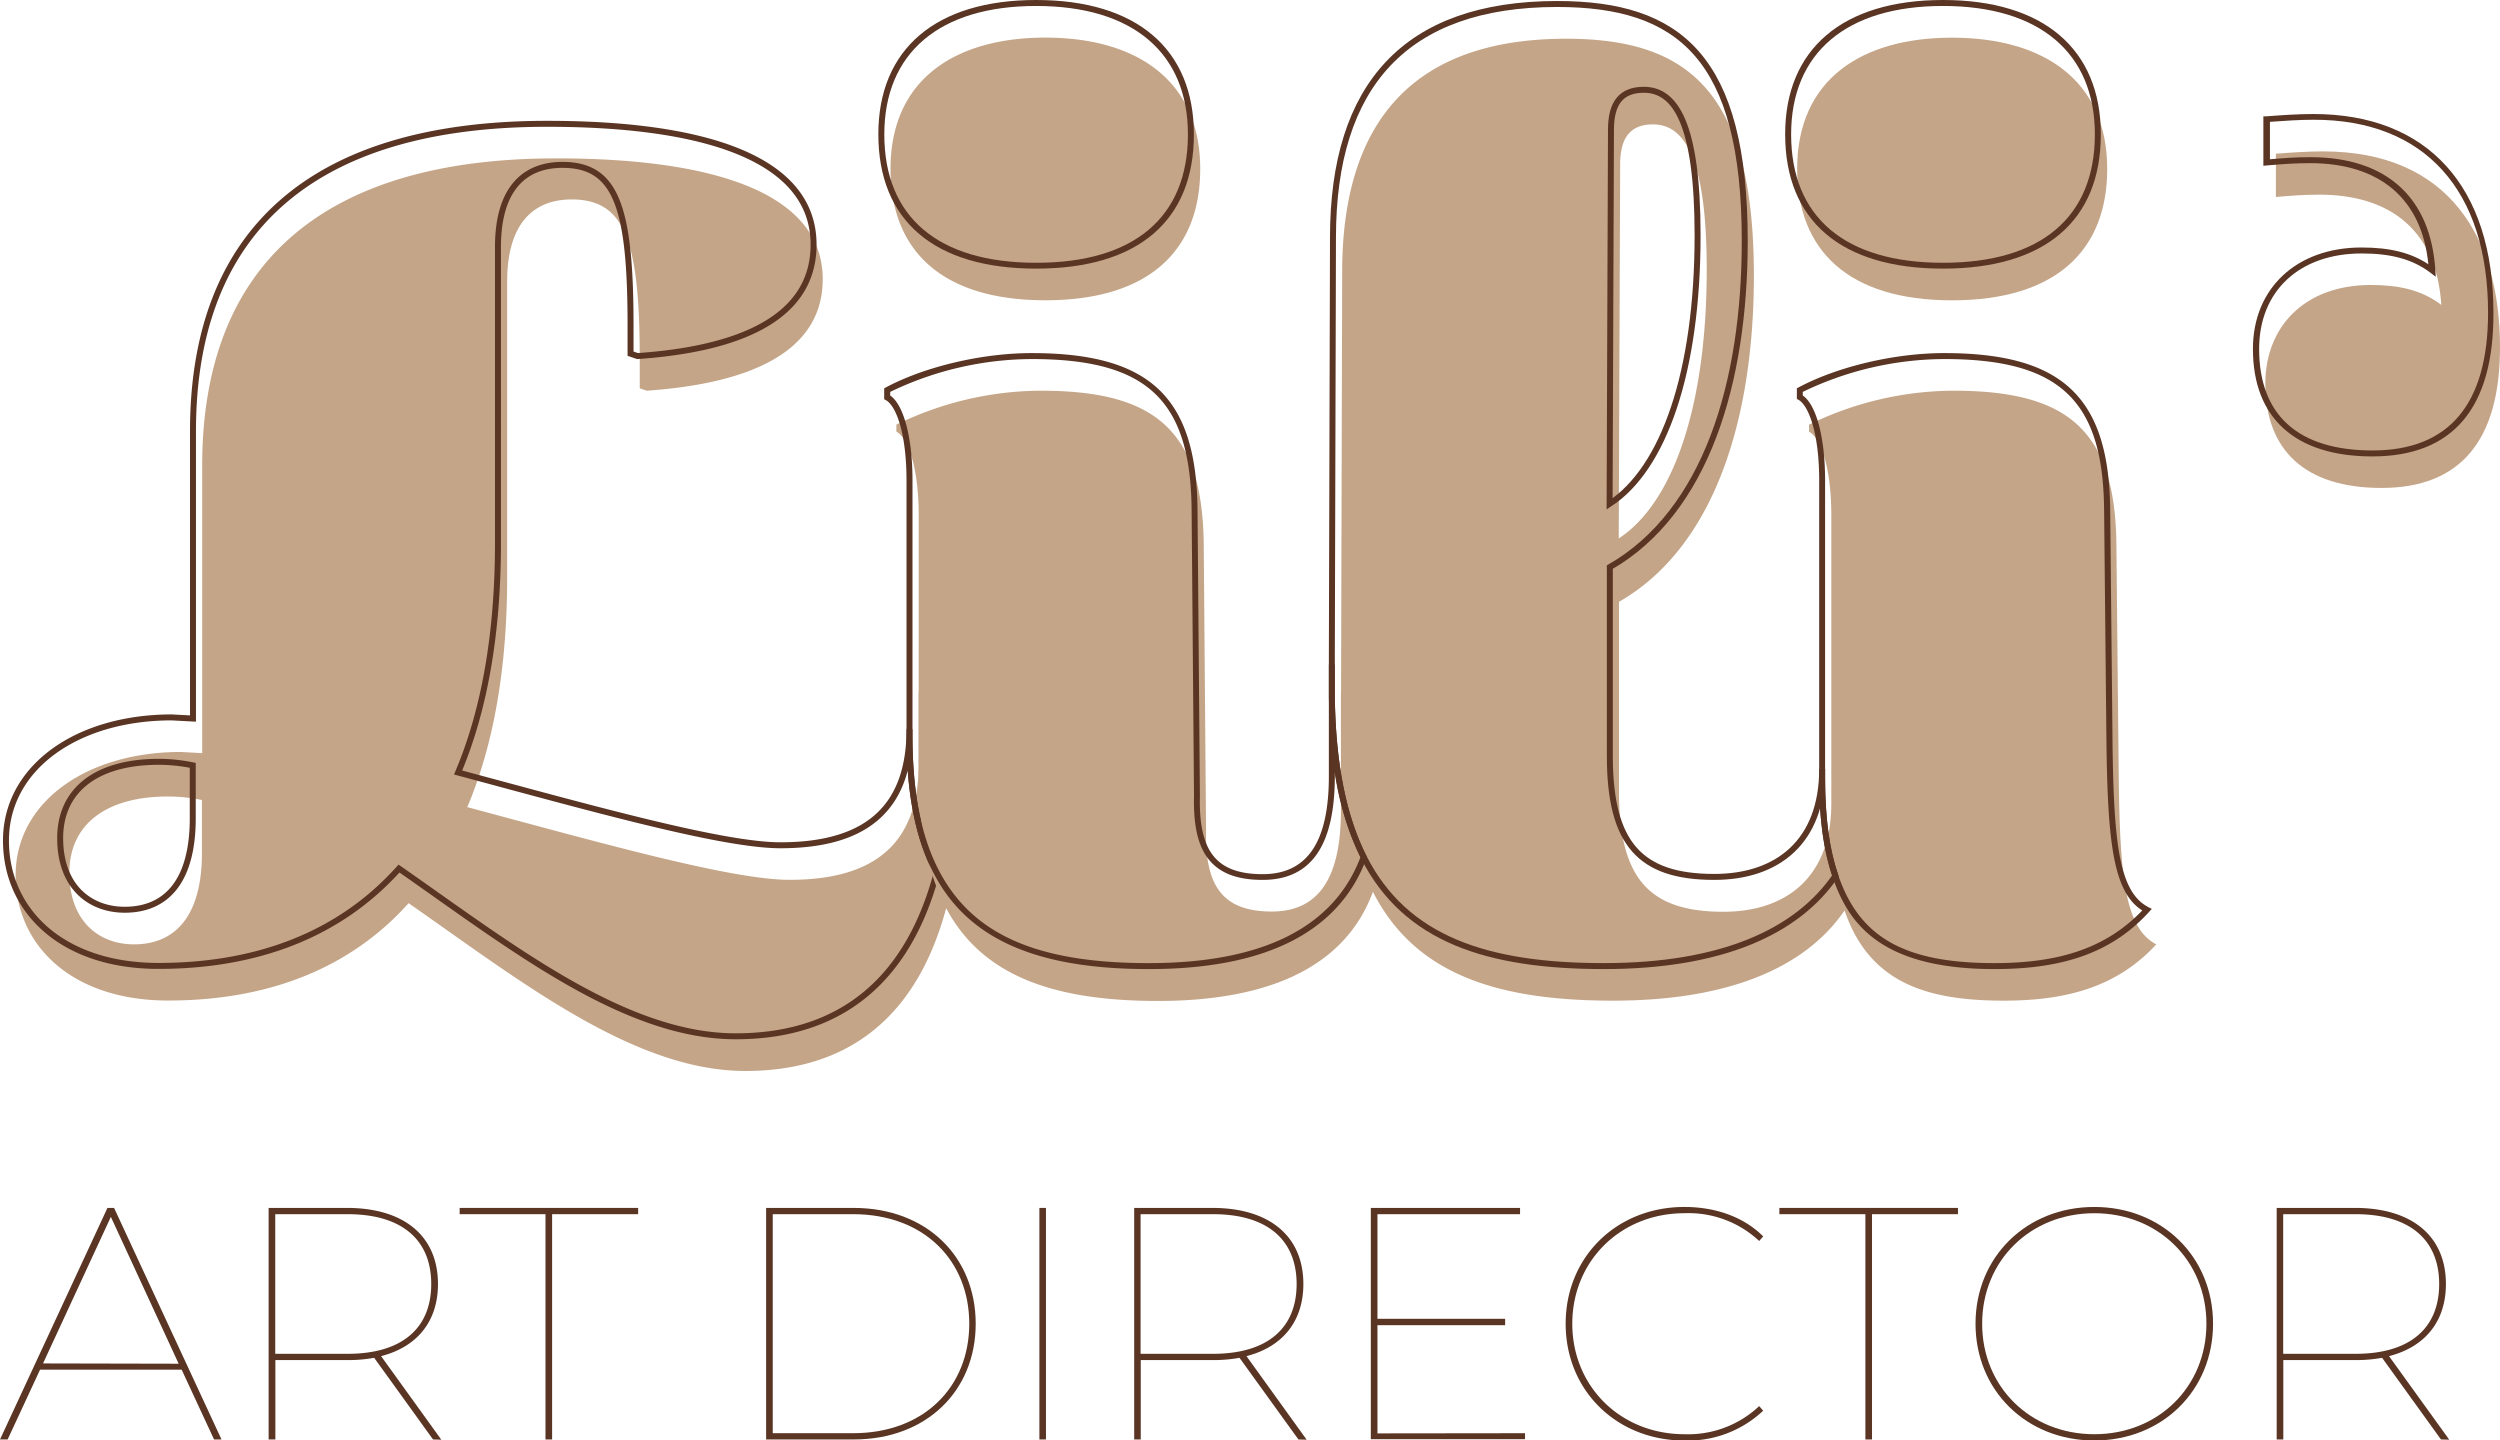
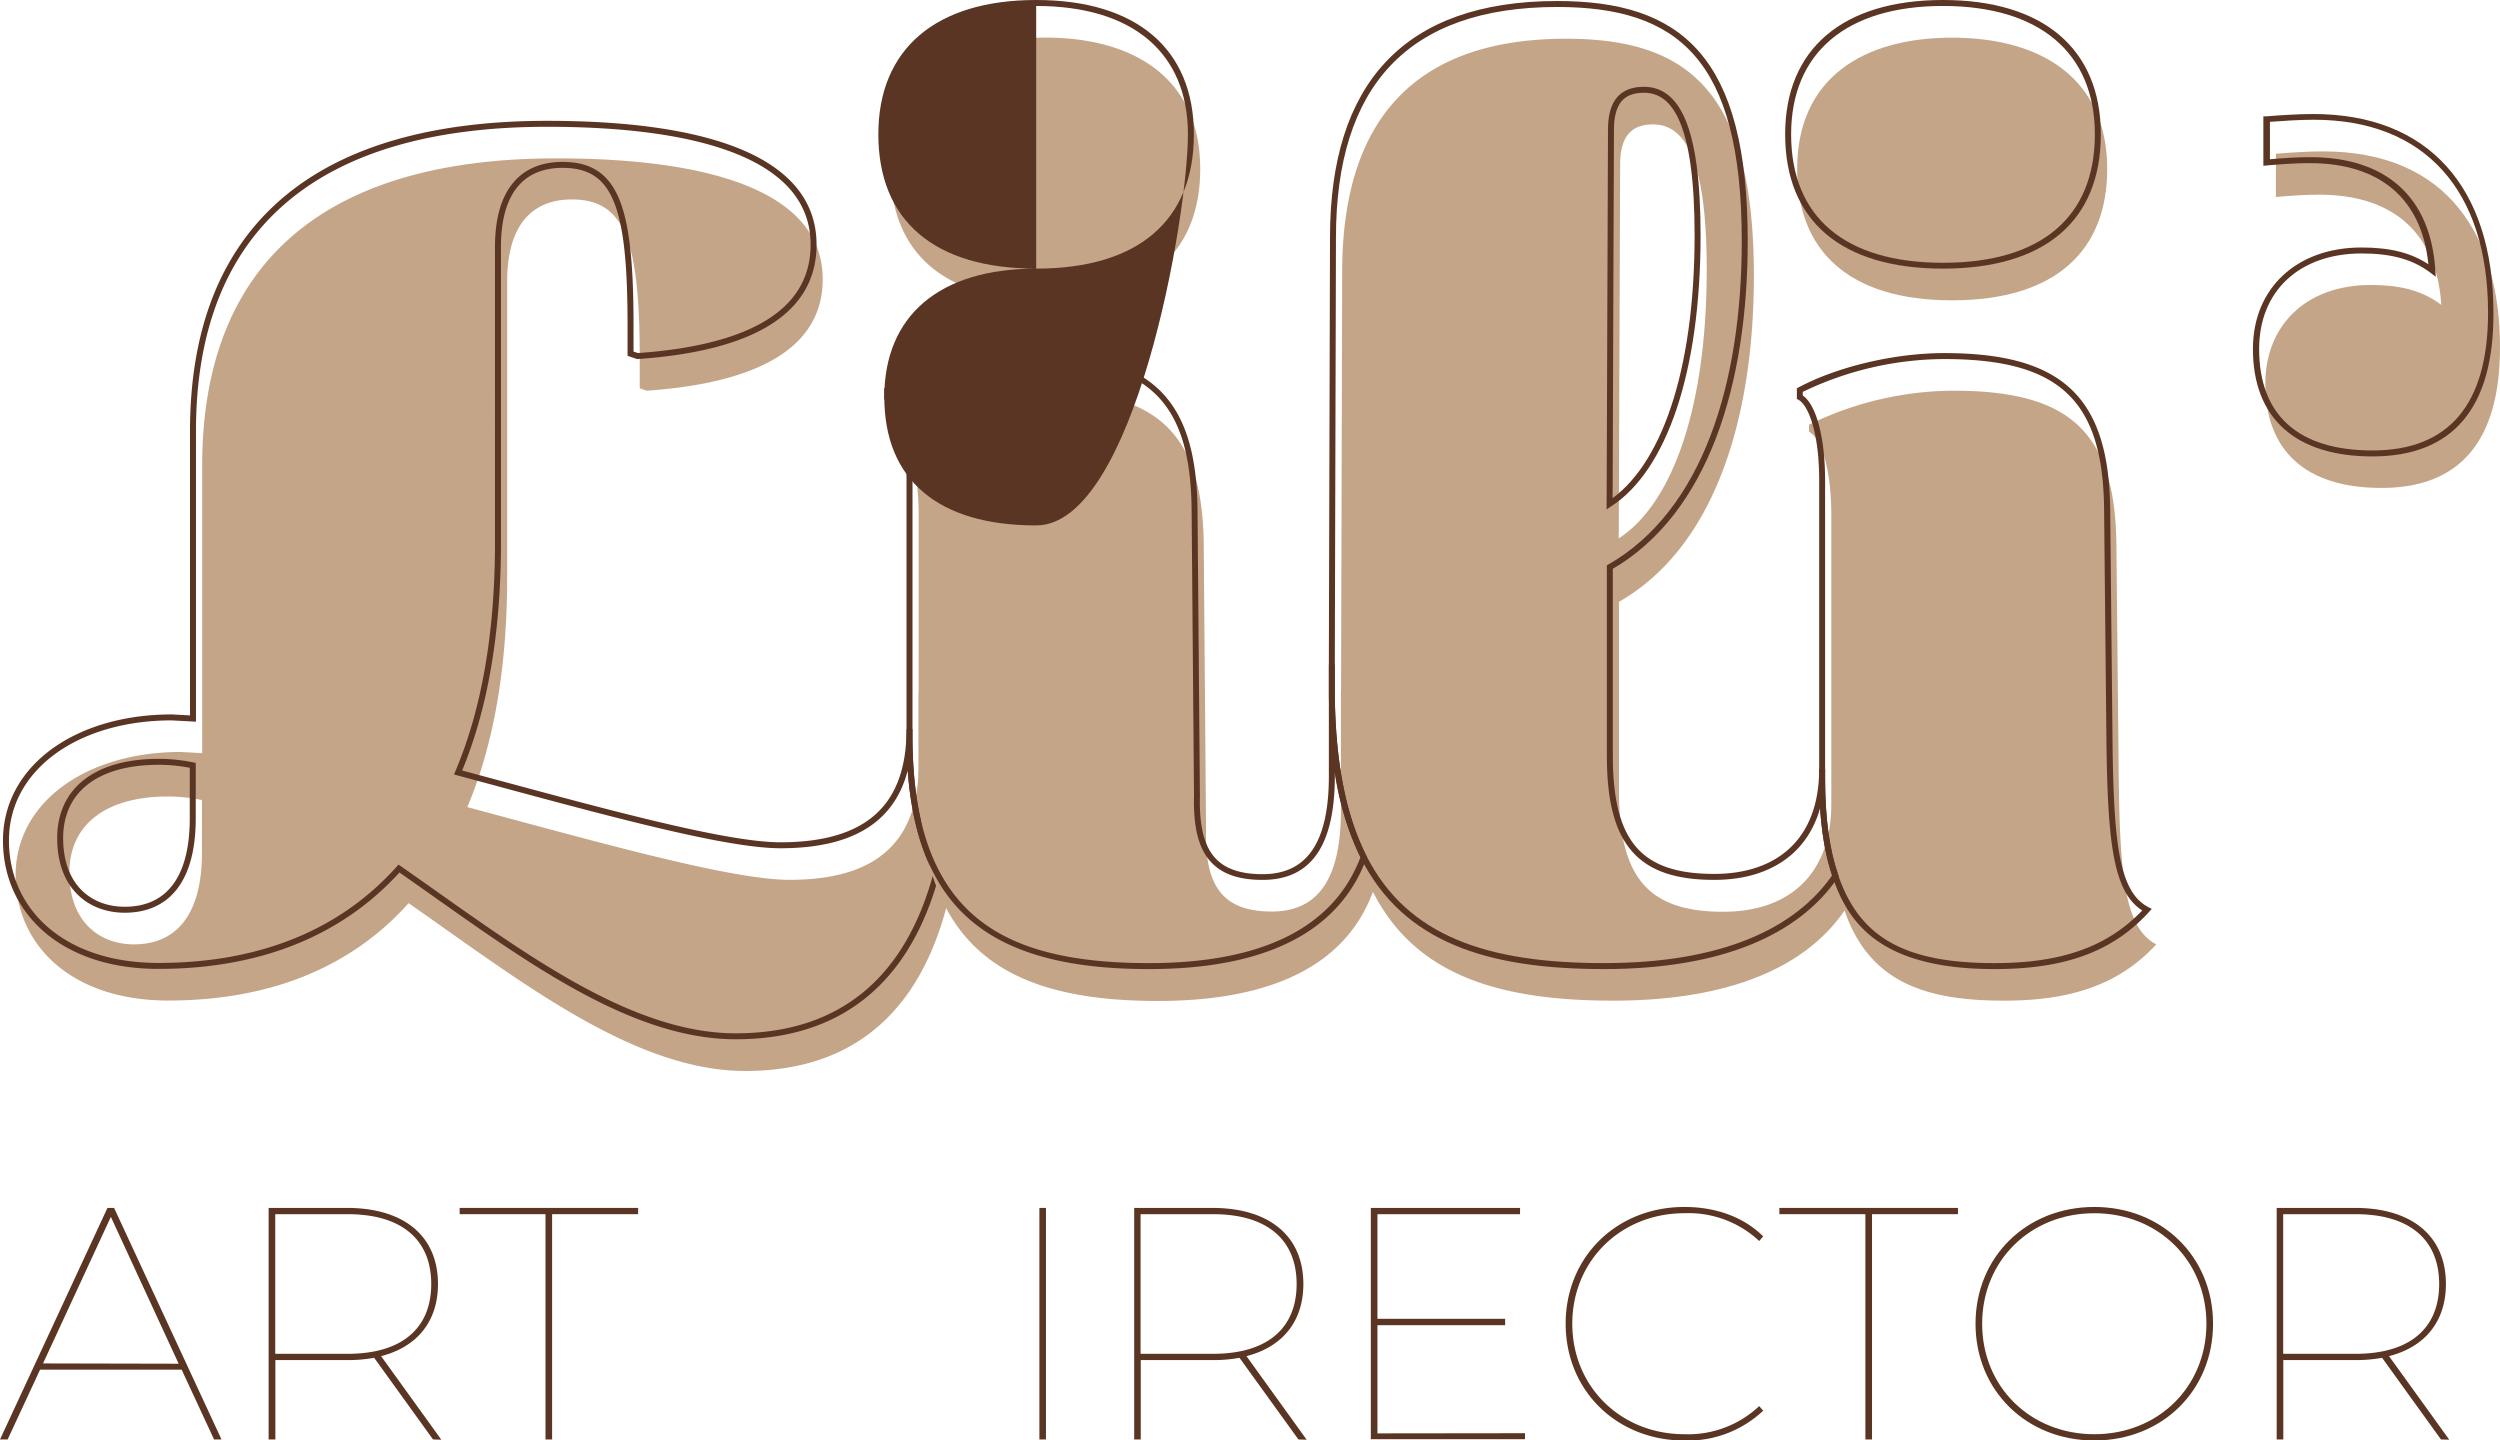
<svg xmlns="http://www.w3.org/2000/svg" viewBox="0 0 418.8 241.31">
  <defs>
    <style>.cls-1{fill:#c4a588;}.cls-2{fill:#5a3524;}.cls-3{fill:none;stroke:#5a3524;stroke-miterlimit:10;}</style>
  </defs>
  <g id="Calque_2" data-name="Calque 2">
    <g id="Calque_1-2" data-name="Calque 1">
      <path class="cls-1" d="M153.9,127.94c0,12.58-6.49,19.45-21.62,19.45-9.82,0-32-6.29-54-12.18,4.32-10.22,6.68-23,6.68-38.52V47.17c0-9.63,4.32-13.76,10.81-13.76,9,0,11.4,7.08,11.4,26.93v4.71l1.18.4c16.9-1.18,29.47-6.29,29.47-18.67,0-14.55-18.47-20.25-44.61-20.25-39.5,0-59.34,18.08-59.34,51.49v48.15l-3.54-.2c-15.92,0-27.71,8.45-27.71,20.64,0,11.79,9.43,21,25.55,21,16.31,0,30.26-5.11,40.28-16.31,18.67,13,37.73,28.11,56.4,28.11,25,0,36.36-18.87,36.36-50.9V116H153.9ZM33.83,142.87c0,10.42-4.33,15.33-11.4,15.33-5.7,0-10.81-3.73-10.81-12,0-8.05,6.09-12.77,16.51-12.77a28.36,28.36,0,0,1,5.7.59Z" />
      <path class="cls-1" d="M327,50.31c17.5,0,26-8.45,26-22,0-15.13-11-22-26-22s-25.94,6.88-25.94,22C301.08,41.86,309.53,50.31,327,50.31Z" />
      <path class="cls-1" d="M354.93,130.1l-.39-38.91c-.2-19.26-8.26-25.74-27.32-25.74a55.54,55.54,0,0,0-24.17,5.69v1.18c2.16,1.18,3.73,6.49,3.73,14v48.34c0,12.18-7.46,18.08-18.08,18.08-12.38,0-17.49-5.5-17.49-20.24V100.82c16.12-9.24,22.6-30.85,22.6-54.63,0-30.86-11-39.7-31.44-39.7-25.35,0-37.53,13.56-37.53,39.11l-.2,75.26c0,36.75,16.31,46.77,45.59,46.77,19.66,0,32.35-5.71,38.77-15.11,4.15,12.18,13.84,15.11,26.67,15.11,10.22,0,18.87-2.16,25.55-9.43C355.91,155.45,355.13,146.61,354.93,130.1ZM271.41,27.52c0-4.52,1.77-6.68,5.5-6.68,5.31,0,9,5.69,9,24.36,0,23-5.7,39.11-14.74,45Z" />
      <path class="cls-1" d="M389.12,25.36c-2.55,0-5.3.19-7.86.39V33c2.36-.2,4.52-.39,7.27-.39,12,0,19.65,6.09,20.44,18.47-3.34-2.56-7.27-3.34-11.79-3.34-11.2,0-17.69,7.07-17.69,16.51,0,11.2,6.68,17.49,19.46,17.49,13.16,0,19.85-7.86,19.85-23.59C418.8,39.9,410.35,25.36,389.12,25.36Z" />
      <path class="cls-2" d="M30.43,229.45H6.71L1.28,241.14H0l18-38.79h1.11l18,38.79H35.86Zm-.5-1L18.57,203.85,7.21,228.4Z" />
      <path class="cls-2" d="M72.54,241.14l-9.86-13.68a24.21,24.21,0,0,1-4.55.38h-12v13.3H45V202.35H58.13c9.54,0,15.24,4.71,15.24,12.75,0,6.26-3.49,10.53-9.53,12.08l10.09,14Zm-14.3-14.35c9.09,0,14-4.27,14-11.69s-4.93-11.7-14-11.7H46.11v23.39Z" />
      <path class="cls-2" d="M91.38,203.4H77v-1.05H106.9v1.05H92.49v37.74H91.38Z" />
-       <path class="cls-2" d="M128.34,202.35H143c12.25,0,20.45,8.2,20.45,19.4s-8.2,19.39-20.45,19.39H128.34Zm14.58,37.74c11.86,0,19.45-7.76,19.45-18.34s-7.59-18.35-19.45-18.35H129.45v36.69Z" />
      <path class="cls-2" d="M174.12,202.35h1.1v38.79h-1.1Z" />
      <path class="cls-2" d="M217.51,241.14l-9.87-13.68a24,24,0,0,1-4.54.38h-12v13.3H190V202.35H203.1c9.53,0,15.24,4.71,15.24,12.75,0,6.26-3.49,10.53-9.53,12.08l10.08,14Zm-14.3-14.35c9.09,0,14-4.27,14-11.69s-4.93-11.7-14-11.7H191.07v23.39Z" />
      <path class="cls-2" d="M255.47,240.09v1H229.64V202.35h25v1.05H230.75v17.52h21.39V222H230.75v18.12Z" />
      <path class="cls-2" d="M262.28,221.75c0-11.2,8.54-19.56,19.9-19.56,5.09,0,9.86,1.6,13.19,4.93l-.67.77a17.31,17.31,0,0,0-12.52-4.65c-10.7,0-18.79,8-18.79,18.51s8.09,18.51,18.79,18.51a17.37,17.37,0,0,0,12.52-4.71l.67.77a18.43,18.43,0,0,1-13.19,5C270.82,241.31,262.28,232.94,262.28,221.75Z" />
      <path class="cls-2" d="M312.49,203.4H298.08v-1.05H328v1.05H313.6v37.74h-1.11Z" />
      <path class="cls-2" d="M330.94,221.75c0-11.2,8.54-19.56,19.9-19.56s19.89,8.36,19.89,19.56-8.53,19.56-19.89,19.56S330.94,232.94,330.94,221.75Zm38.68,0c0-10.59-8.09-18.51-18.78-18.51s-18.79,7.92-18.79,18.51,8.09,18.51,18.79,18.51S369.62,232.33,369.62,221.75Z" />
      <path class="cls-2" d="M408.91,241.14l-9.86-13.68a24.21,24.21,0,0,1-4.55.38h-12v13.3h-1.11V202.35H394.5c9.54,0,15.24,4.71,15.24,12.75,0,6.26-3.49,10.53-9.53,12.08l10.09,14Zm-14.3-14.35c9.09,0,14-4.27,14-11.69s-4.94-11.7-14-11.7H382.48v23.39Z" />
      <path class="cls-3" d="M152.36,122.53v-.39c0,12.58-6.48,19.46-21.62,19.46-9.82,0-32-6.29-54-12.19,4.33-10.22,6.68-23,6.68-38.52V41.37c0-9.63,4.33-13.75,10.81-13.75,9,0,11.4,7.07,11.4,26.92v4.71l1.18.4c16.9-1.18,29.48-6.29,29.48-18.67,0-14.54-18.48-20.24-44.61-20.24-39.5,0-59.35,18.08-59.35,51.49v48.14l-3.54-.19C12.83,120.18,1,128.63,1,140.81c0,11.79,9.44,21,25.55,21,16.31,0,30.26-5.11,40.29-16.31,18.67,13,37.73,28.1,56.4,28.1,18,0,29-9.84,33.67-27.38C153.83,140.38,152.29,132.6,152.36,122.53ZM32.29,137.08c0,10.41-4.32,15.32-11.4,15.32-5.7,0-10.81-3.73-10.81-12,0-8.06,6.1-12.78,16.51-12.78a28.29,28.29,0,0,1,5.7.59Z" />
      <path class="cls-1" d="M201.06,28.3c0,13.56-8.45,22-25.94,22s-25.94-8.45-25.94-22c0-15.13,11-22,25.94-22S201.06,13.17,201.06,28.3Zm-47.16,58c0-7.47-1.58-12.78-3.74-14V71.14a55.57,55.57,0,0,1,24.17-5.69c19.07,0,27.12,6.48,27.32,25.74l.39,47.95c-.19,9,2.56,13.56,11,13.56,7.66,0,11.59-5.31,11.59-16.9V116h7.27v21.62c0,19.65-12.77,30.06-37.92,30.06-26.73,0-40.29-9.82-40.09-39.3Z" />
-       <path class="cls-2" d="M173.58,45c-17.05,0-26.44-8-26.44-22.51C147.14,8.2,156.77,0,173.58,0S200,8.2,200,22.51C200,37,190.63,45,173.58,45Zm0-44c-16.17,0-25.44,7.84-25.44,21.51,0,13.87,9,21.51,25.44,21.51S199,36.38,199,22.51C199,8.84,189.75,1,173.58,1Z" />
+       <path class="cls-2" d="M173.58,45c-17.05,0-26.44-8-26.44-22.51C147.14,8.2,156.77,0,173.58,0S200,8.2,200,22.51C200,37,190.63,45,173.58,45Zc-16.17,0-25.44,7.84-25.44,21.51,0,13.87,9,21.51,25.44,21.51S199,36.38,199,22.51C199,8.84,189.75,1,173.58,1Z" />
      <path class="cls-2" d="M192.45,162.34c-18.78,0-30.21-5-35.94-15.86-3.2-6-4.72-13.85-4.65-23.95v-42c0-8-1.75-12.57-3.48-13.51l-.26-.14V65.05l.26-.14c6.55-3.5,16.14-5.76,24.42-5.76,19.82,0,27.62,7.36,27.81,26.23l.4,48c-.12,5.17.75,8.51,2.73,10.53,1.66,1.7,4.2,2.53,7.77,2.53,7.47,0,11.1-5.36,11.1-16.4V116.77h1c.15,11.21,1.88,19.9,5.28,26.59l.1.2-.07.2C224.37,156.09,212.1,162.34,192.45,162.34ZM149.12,66.25c2.28,1.57,3.74,7.08,3.74,14.23v42.05c-.07,9.94,1.41,17.62,4.53,23.49,5.62,10.59,16.43,15.32,35.06,15.32,19.08,0,31-6,35.45-17.73a48.4,48.4,0,0,1-4.29-14.17V130c0,11.71-4,17.4-12.1,17.4-3.85,0-6.63-.92-8.49-2.83-2.18-2.22-3.13-5.8-3-11.24l-.4-47.94c-.18-18.4-7.45-25.24-26.81-25.24a55,55,0,0,0-23.68,5.5Z" />
      <path class="cls-2" d="M222.61,116.78c0-.56,0-1.14,0-1.71v-3.76h1v5.46Z" />
      <path class="cls-3" d="M305.25,130.39v-1.57c0,12.19-7.47,18.08-18.08,18.08-12.38,0-17.49-5.5-17.49-20.24V95c16.11-9.24,22.6-30.85,22.6-54.63,0-30.85-11-39.7-31.45-39.7C235.48.69,223.3,14.25,223.3,39.8l-.19,70.35v6.62c.16,11.44,2,20.2,5.34,26.81,7,13.81,20.75,18.26,40.24,18.26,19.66,0,32.35-5.72,38.78-15.11C306,142.5,305.25,137.14,305.25,130.39ZM269.87,21.72c0-4.52,1.77-6.68,5.51-6.68,5.3,0,9,5.7,9,24.37,0,23-5.7,39.1-14.74,45Z" />
      <path class="cls-2" d="M325.49,45c-17.05,0-26.44-8-26.44-22.51C299.05,8.2,308.68,0,325.49,0s26.44,8.2,26.44,22.51C351.93,37,342.54,45,325.49,45Zm0-44c-16.17,0-25.44,7.84-25.44,21.51,0,13.87,9,21.51,25.44,21.51s25.44-7.64,25.44-21.51C350.93,8.84,341.66,1,325.49,1Z" />
      <path class="cls-2" d="M334.13,162.34c-19.29,0-24.54-7.81-27.14-15.45-1.51-4.41-2.24-9.81-2.24-16.5V80.48c0-8-1.81-12.6-3.48-13.51l-.26-.14V65.05l.26-.14c6.55-3.5,16.13-5.76,24.41-5.76,19.82,0,27.62,7.36,27.82,26.23l.39,38.91c.2,17.08,1.12,25.13,6,27.67l.58.3-.44.48C354,159.38,346,162.34,334.13,162.34ZM302,66.25c2.28,1.58,3.74,7.09,3.74,14.23v49.91c0,6.58.71,11.87,2.19,16.18,3.56,10.49,11.15,14.77,26.19,14.77,11.25,0,18.91-2.73,24.75-8.82-4.85-3.07-5.79-11.36-6-28.21l-.39-38.92C352.31,67,345,60.15,325.68,60.15A55,55,0,0,0,302,65.65Z" />
      <path class="cls-2" d="M397.41,76.46c-12.87,0-20-6.39-20-18,0-10.17,7.31-17,18.19-17,4.76,0,8.27.87,11.2,2.81-1.09-10.94-8.1-16.94-19.85-16.94-2.56,0-4.62.17-6.79.35l-1,.09V19.49l.46,0c2.6-.2,5.35-.39,7.9-.39,19.18,0,30.18,12.14,30.18,33.32C417.76,68.36,410.91,76.46,397.41,76.46Zm-1.77-34c-10.44,0-17.19,6.28-17.19,16,0,11.11,6.56,17,19,17,12.84,0,19.35-7.77,19.35-23.08,0-20.54-10.64-32.32-29.18-32.32-2.36,0-4.92.17-7.36.35v6.27c2.16-.18,4.21-.35,6.77-.35,12.73,0,20.16,6.73,20.94,18.94l.07,1.1-.87-.67C404.2,43.46,400.66,42.46,395.64,42.46Z" />
    </g>
  </g>
</svg>